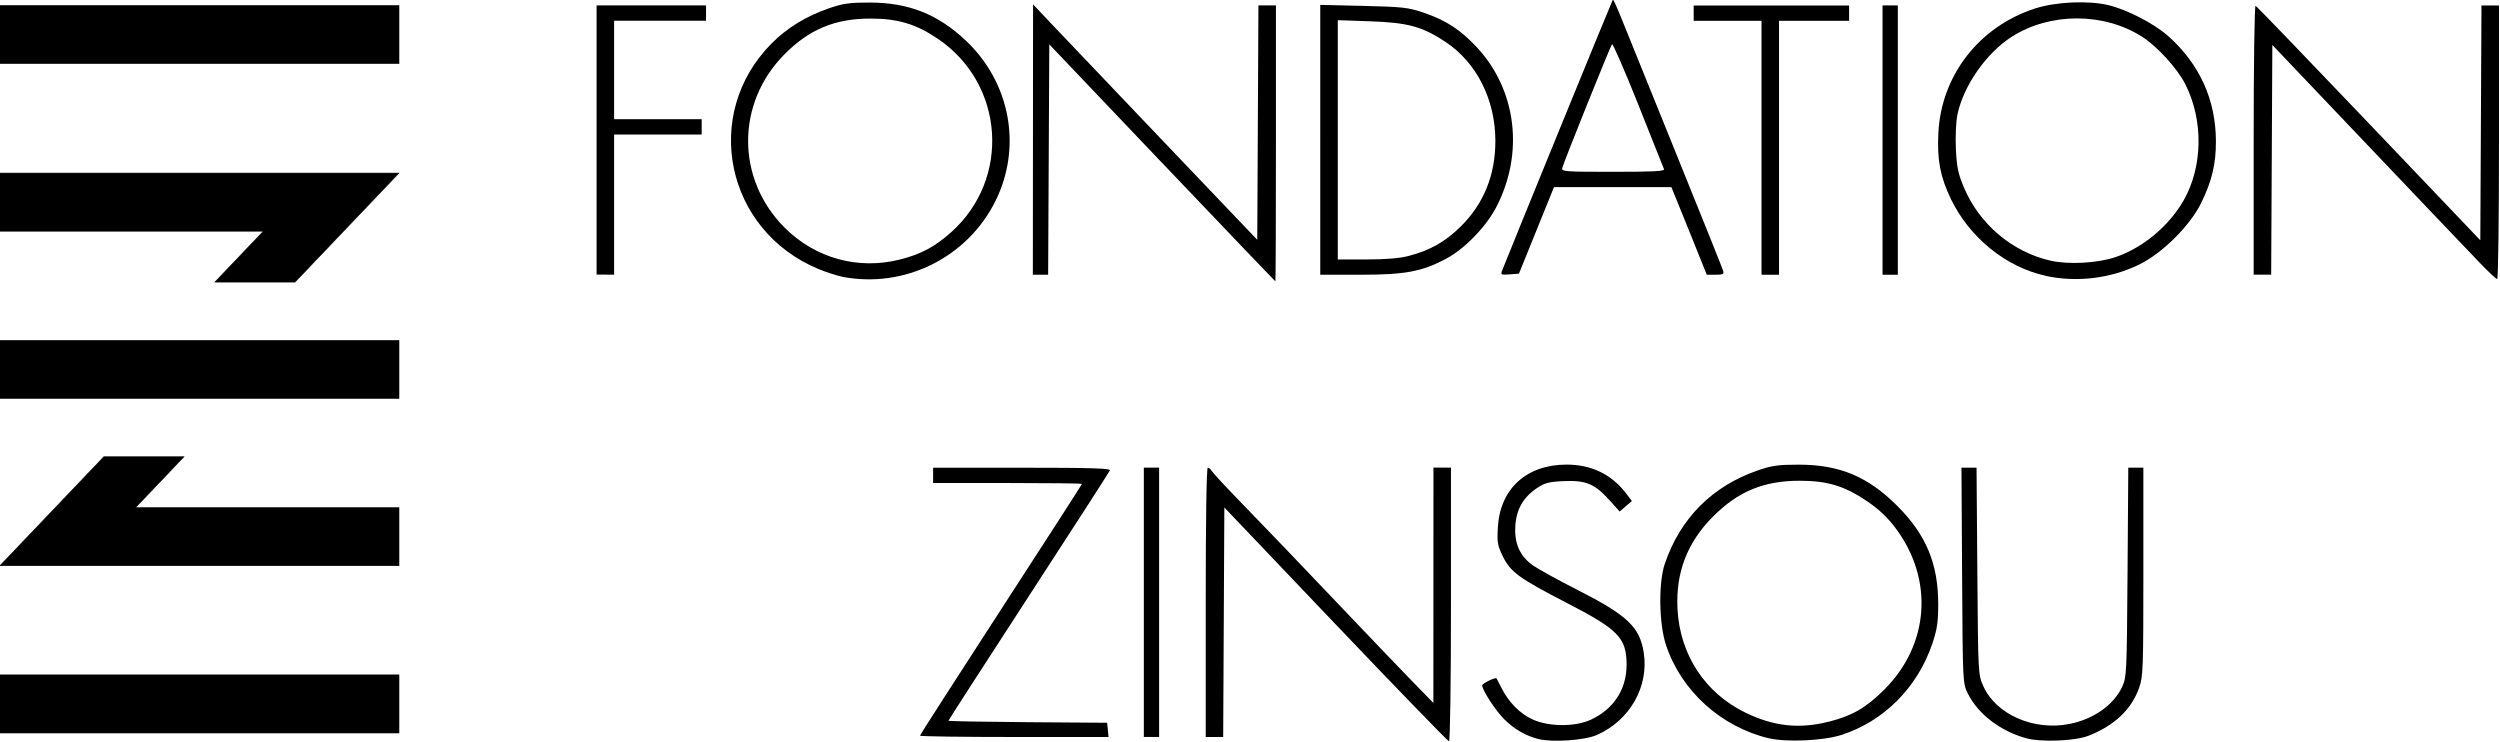
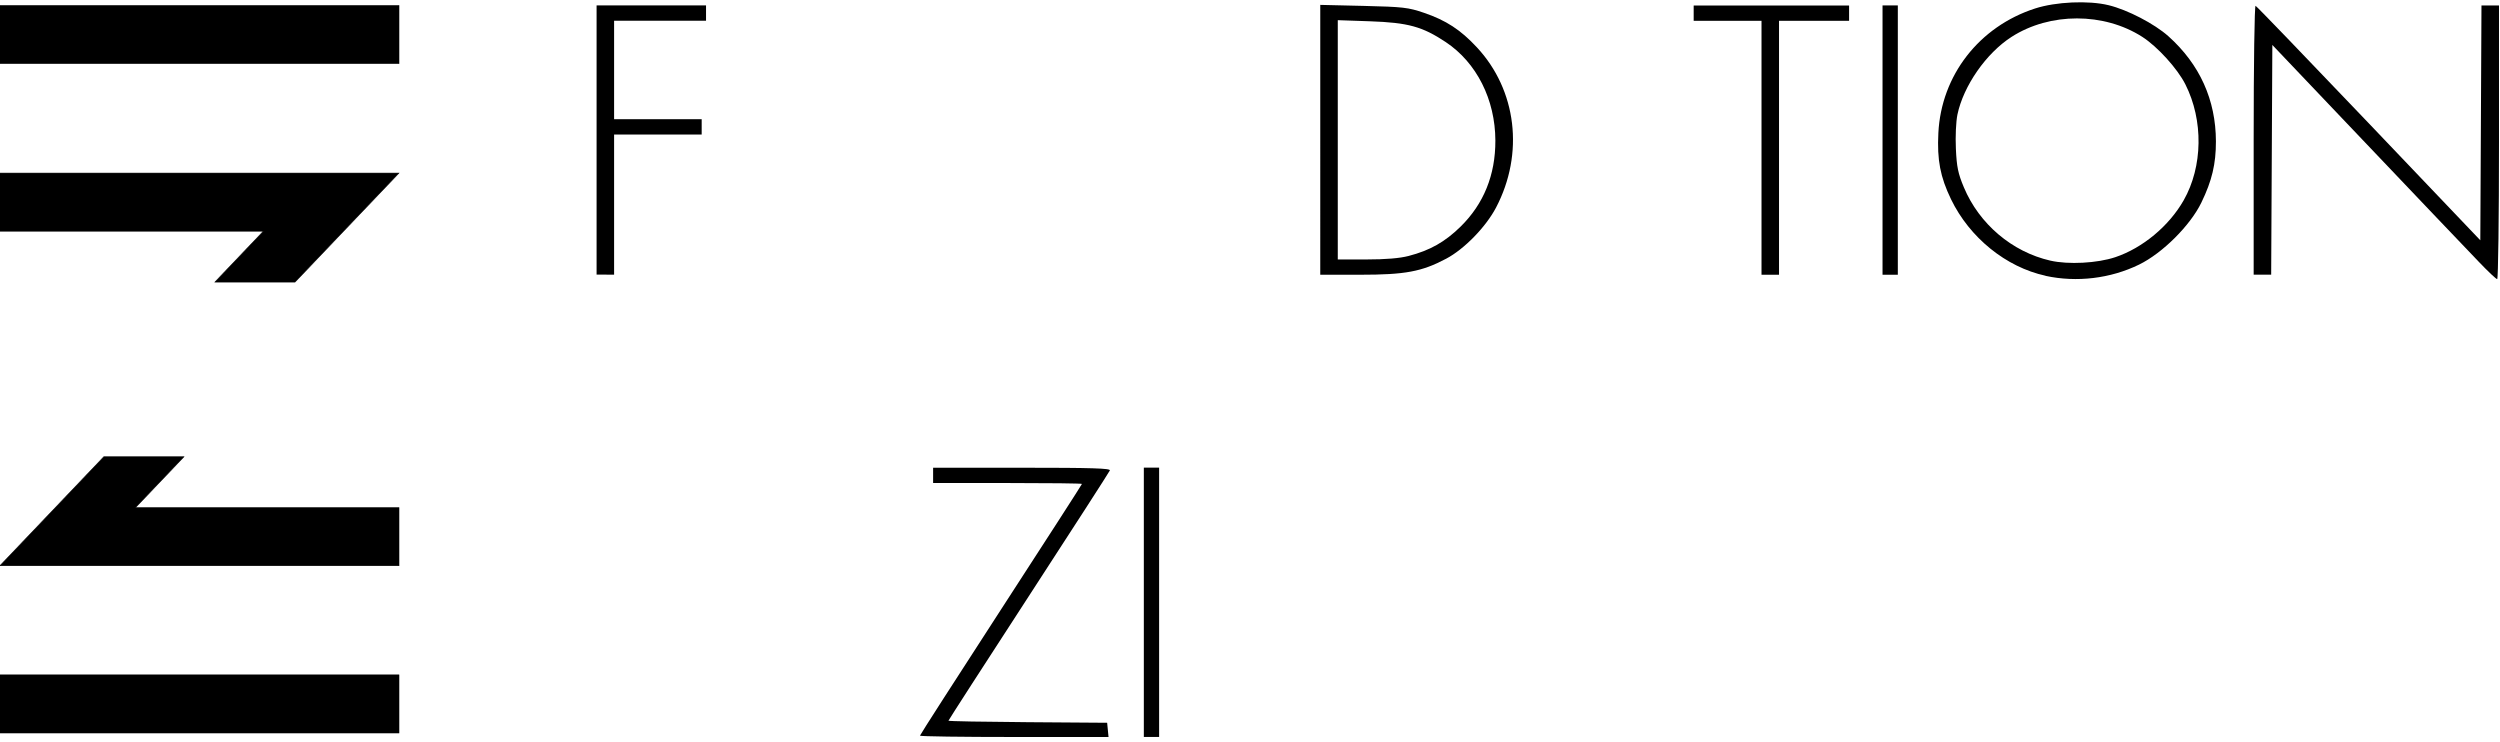
<svg xmlns="http://www.w3.org/2000/svg" xmlns:ns1="http://www.inkscape.org/namespaces/inkscape" xmlns:ns2="http://sodipodi.sourceforge.net/DTD/sodipodi-0.dtd" width="135.129mm" height="40.101mm" viewBox="0 0 135.129 40.101" version="1.1" id="svg14967" ns1:version="1.2-beta (1b65182c, 2022-04-05)" ns2:docname="Logo Fondation Zinsou.svg" ns1:export-filename="Logo Fondation Zinsou1.png" ns1:export-xdpi="636" ns1:export-ydpi="636">
  <ns2:namedview id="namedview14969" pagecolor="#ffffff" bordercolor="#666666" borderopacity="1.0" ns1:pageshadow="2" ns1:pageopacity="0.0" ns1:pagecheckerboard="0" ns1:deskcolor="#d1d1d1" ns1:document-units="mm" showgrid="false" ns1:zoom="1.6819304" ns1:cx="299.3584" ns1:cy="112.0736" ns1:window-width="1366" ns1:window-height="715" ns1:window-x="0" ns1:window-y="25" ns1:window-maximized="1" ns1:current-layer="layer1" />
  <defs id="defs14964" />
  <g ns1:label="Calque 1" ns1:groupmode="layer" id="layer1" transform="translate(-72.422,-38.321)">
    <g id="g24747" transform="matrix(2.869,0,0,2.869,-272.473,-183.593)" style="stroke-width:0.349">
      <g id="g24783" style="stroke-width:0.349">
        <path id="rect3467-5-7-1-9" style="fill-rule:evenodd;stroke:#000000;stroke-width:0.009;stroke-linecap:round;stroke-miterlimit:6;paint-order:markers stroke fill" d="m 120.211,77.451 h 7.521 v 1.096 h -7.521 z" ns1:label="path1493" />
        <path id="path14943" style="display:inline;fill:#000000;fill-opacity:1;fill-rule:evenodd;stroke:#000000;stroke-width:0.009;stroke-linecap:round;stroke-miterlimit:6;stroke-dasharray:none;paint-order:markers stroke fill" d="m 125.773,82.664 c 0.305,-0.32 0.61,-0.639 0.914,-0.959 0.348,-0.365 0.697,-0.731 1.045,-1.096 h -1.513 -6.008 v 1.096 h 4.964 c -0.305,0.32 -0.61,0.639 -0.914,0.959 z" ns1:label="path1492" />
-         <path id="rect3467-5-7-1-9-6" style="fill-rule:evenodd;stroke:#000000;stroke-width:0.009;stroke-linecap:round;stroke-miterlimit:6;paint-order:markers stroke fill" d="m 120.211,83.761 h 7.521 v 1.096 h -7.521 z" ns1:label="path1491" />
        <path id="path14938" style="display:inline;fill:#000000;fill-opacity:1;fill-rule:evenodd;stroke:#000000;stroke-width:0.009;stroke-linecap:round;stroke-miterlimit:6;stroke-dasharray:none;paint-order:markers stroke fill" d="m 122.17,85.953 c -0.305,0.32 -0.61,0.639 -0.914,0.959 -0.348,0.365 -0.697,0.731 -1.045,1.096 h 1.513 6.008 v -1.096 h -4.964 c 0.305,-0.32 0.609,-0.639 0.914,-0.959 z" ns1:label="path1490" />
        <path id="rect3467-5-7-1-9-1" style="display:inline;fill-rule:evenodd;stroke:#000000;stroke-width:0.009;stroke-linecap:round;stroke-miterlimit:6;paint-order:markers stroke fill" d="m 120.211,90.063 h 7.521 v 1.096 h -7.521 z" ns1:label="path1489" />
      </g>
      <g id="g22086" transform="translate(55.01,-275.435)" style="stroke-width:0.349">
        <g id="g22068" style="stroke-width:0.349">
          <path style="display:inline;opacity:1;fill:#000000;fill-opacity:1;stroke-width:0.349" d="m 82.536,366.644 c 0,-0.013 0.687,-1.082 1.526,-2.375 0.839,-1.293 1.526,-2.358 1.526,-2.368 0,-0.01 -0.631,-0.017 -1.402,-0.017 h -1.402 v -0.144 -0.144 h 1.675 c 1.323,0 1.671,0.011 1.655,0.051 -0.011,0.028 -0.7,1.097 -1.531,2.375 -0.831,1.278 -1.51,2.331 -1.51,2.34 0,0.01 0.673,0.022 1.495,0.028 l 1.495,0.011 0.013,0.134 0.013,0.134 h -1.776 c -0.977,0 -1.776,-0.011 -1.776,-0.025 z" id="path21584-2" ns2:nodetypes="csscccssssscccsssc" />
          <path style="display:inline;opacity:1;fill:#000000;fill-opacity:1;stroke-width:0.349" d="m 86.754,364.131 v -2.537 h 0.144 0.144 v 2.537 2.537 h -0.144 -0.144 z" id="path22028" ns2:nodetypes="ccccccccc" />
-           <path style="display:inline;opacity:1;fill:#000000;fill-opacity:1;stroke-width:0.349" d="m 90.369,364.548 -2.098,-2.203 -0.011,2.162 -0.011,2.162 H 88.085 87.92 v -2.537 c 0,-1.575 0.015,-2.537 0.039,-2.537 0.022,0 0.054,0.027 0.073,0.06 0.019,0.033 0.228,0.261 0.465,0.505 0.608,0.627 1.175,1.219 2.125,2.218 0.453,0.476 0.995,1.043 1.205,1.258 l 0.382,0.392 6.2e-4,-2.217 6.28e-4,-2.217 h 0.165 0.165 v 2.578 c 0,1.473 -0.016,2.578 -0.037,2.578 -0.02,0 -0.981,-0.991 -2.135,-2.203 z" id="path22032" ns2:nodetypes="ccccccsssssscccccsscc" />
-           <path style="display:inline;opacity:1;fill:#000000;fill-opacity:1;stroke-width:0.349" d="m 94.19,366.708 c -0.237,-0.06 -0.449,-0.181 -0.638,-0.365 -0.163,-0.158 -0.422,-0.554 -0.423,-0.646 -3.09e-4,-0.037 0.248,-0.158 0.27,-0.132 0.004,0.006 0.048,0.089 0.097,0.187 0.135,0.267 0.351,0.483 0.591,0.59 0.303,0.135 0.79,0.137 1.082,0.004 0.434,-0.198 0.679,-0.572 0.68,-1.033 7.04e-4,-0.511 -0.15,-0.666 -1.134,-1.174 -0.89,-0.459 -1.052,-0.577 -1.197,-0.872 -0.101,-0.206 -0.111,-0.264 -0.094,-0.551 0.042,-0.724 0.539,-1.177 1.291,-1.179 0.468,-9.7e-4 0.849,0.182 1.121,0.538 l 0.113,0.148 -0.115,0.099 -0.115,0.099 -0.188,-0.209 c -0.28,-0.311 -0.445,-0.381 -0.856,-0.364 -0.285,0.012 -0.364,0.032 -0.509,0.128 -0.261,0.173 -0.393,0.401 -0.413,0.714 -0.021,0.334 0.085,0.571 0.333,0.747 0.096,0.068 0.476,0.277 0.844,0.464 0.932,0.474 1.167,0.696 1.242,1.176 0.101,0.642 -0.261,1.279 -0.883,1.554 -0.229,0.101 -0.835,0.143 -1.101,0.076 z m 4.342,-0.014 c -0.91,-0.218 -1.658,-0.898 -1.943,-1.766 -0.13,-0.398 -0.141,-1.165 -0.021,-1.519 0.291,-0.861 0.895,-1.467 1.754,-1.763 0.264,-0.091 0.385,-0.108 0.767,-0.108 0.773,3.2e-4 1.305,0.223 1.858,0.775 0.547,0.547 0.774,1.093 0.773,1.858 -4.7e-4,0.339 -0.021,0.471 -0.112,0.742 -0.28,0.826 -0.913,1.46 -1.714,1.718 -0.337,0.108 -1.033,0.14 -1.361,0.062 z m 1.131,-0.314 c 0.438,-0.112 0.695,-0.26 1.036,-0.599 0.856,-0.848 0.943,-2.085 0.214,-3.052 -0.15,-0.199 -0.313,-0.353 -0.534,-0.503 -0.422,-0.286 -0.747,-0.385 -1.267,-0.385 -0.678,0 -1.162,0.2 -1.636,0.676 -0.484,0.486 -0.702,1.051 -0.668,1.735 0.043,0.866 0.519,1.591 1.288,1.962 0.532,0.256 1.011,0.307 1.565,0.165 z m 3.706,0.31 c -0.486,-0.137 -0.9,-0.456 -1.092,-0.842 -0.094,-0.189 -0.095,-0.198 -0.107,-2.222 l -0.012,-2.031 h 0.142 0.142 l 0.015,1.949 c 0.015,1.944 0.015,1.949 0.113,2.167 0.24,0.537 0.959,0.849 1.634,0.71 0.452,-0.093 0.825,-0.359 0.983,-0.701 0.083,-0.179 0.086,-0.262 0.1,-2.155 l 0.014,-1.97 h 0.142 0.142 v 1.96 c 0,1.831 -0.005,1.975 -0.08,2.187 -0.142,0.405 -0.464,0.711 -0.952,0.903 -0.256,0.101 -0.901,0.126 -1.185,0.045 z" id="path22036" ns2:nodetypes="sscsssscssscscccsssssssssssssssssssssssssssssssscccssssscccssssss" />
        </g>
        <g id="g22062" ns1:label="g22062" style="stroke-width:0.349">
          <path style="display:inline;opacity:1;fill:#000000;fill-opacity:1;stroke-width:0.349" d="m 76.444,355.423 v -2.537 h 1.031 1.031 v 0.144 0.144 h -0.866 -0.866 v 0.928 0.928 h 0.825 0.825 v 0.144 0.144 h -0.825 -0.825 v 1.32 1.32 H 76.609 76.444 Z" id="path21586-7" ns2:nodetypes="ccccccccccccccccccccc" />
-           <path style="display:inline;opacity:1;fill:#000000;fill-opacity:1;stroke-width:0.349" d="m 87.097,355.852 -2.124,-2.232 -0.011,2.17 -0.011,2.17 h -0.144 -0.144 l 0.002,-2.547 0.002,-2.547 0.318,0.337 c 0.175,0.185 1.125,1.184 2.112,2.218 l 1.794,1.881 0.011,-2.208 0.011,-2.208 h 0.165 0.165 v 2.599 c 0,1.429 -0.005,2.599 -0.01,2.599 -0.006,0 -0.966,-1.004 -2.135,-2.232 z m -6.022,2.146 c -0.102,-0.02 -0.306,-0.086 -0.454,-0.147 -1.746,-0.726 -2.202,-2.915 -0.883,-4.245 0.296,-0.299 0.652,-0.517 1.085,-0.666 0.264,-0.091 0.385,-0.108 0.767,-0.108 0.732,3.1e-4 1.288,0.221 1.815,0.721 0.835,0.792 1.058,2.002 0.554,3.017 -0.53,1.068 -1.713,1.654 -2.885,1.429 z m 1.09,-0.326 c 0.394,-0.101 0.651,-0.238 0.957,-0.511 1.128,-1.005 1.009,-2.791 -0.244,-3.643 -0.412,-0.28 -0.755,-0.384 -1.274,-0.384 -0.67,0 -1.157,0.203 -1.626,0.679 -0.909,0.922 -0.905,2.346 0.008,3.259 0.579,0.579 1.388,0.802 2.179,0.6 z" id="path22026" ns2:nodetypes="ccccccccsscccccssscssssssssssssssss" />
          <path style="display:inline;opacity:1;fill:#000000;fill-opacity:1;stroke-width:0.349" d="m 90.078,355.418 v -2.542 l 0.815,0.019 c 0.746,0.018 0.842,0.029 1.138,0.13 0.417,0.142 0.69,0.32 0.997,0.65 0.751,0.806 0.895,2.002 0.362,3.019 -0.192,0.366 -0.599,0.784 -0.94,0.964 -0.461,0.244 -0.771,0.302 -1.618,0.302 h -0.754 z m 1.665,2.188 c 0.401,-0.104 0.685,-0.264 0.979,-0.553 0.436,-0.428 0.657,-0.974 0.655,-1.621 -0.002,-0.771 -0.353,-1.469 -0.936,-1.856 -0.44,-0.292 -0.709,-0.366 -1.425,-0.391 l -0.608,-0.021 v 2.254 2.254 h 0.541 c 0.361,0 0.625,-0.022 0.794,-0.066 z" id="path22030" ns2:nodetypes="ssssssccssssscccsssss" />
-           <path style="display:inline;opacity:1;fill:#000000;fill-opacity:1;stroke-width:0.349" d="m 93.509,357.869 c 0.132,-0.339 2.07,-5.083 2.082,-5.094 0.008,-0.008 0.098,0.195 0.2,0.451 0.102,0.256 0.562,1.393 1.022,2.527 0.46,1.134 0.845,2.095 0.856,2.135 0.017,0.06 -0.007,0.072 -0.144,0.072 h -0.165 l -0.278,-0.691 C 96.928,356.889 96.778,356.518 96.748,356.444 l -0.055,-0.134 h -1.106 -1.106 l -0.33,0.815 -0.33,0.815 -0.175,0.013 c -0.168,0.012 -0.174,0.009 -0.138,-0.083 z m 3.044,-1.9 c -0.011,-0.028 -0.23,-0.577 -0.485,-1.218 -0.256,-0.642 -0.478,-1.152 -0.494,-1.134 -0.03,0.034 -0.903,2.204 -0.937,2.332 -0.018,0.067 0.047,0.072 0.959,0.072 0.766,0 0.974,-0.011 0.958,-0.051 z" id="path22034" ns2:nodetypes="ssscsscccccsssssscsscccc" />
          <path style="display:inline;opacity:1;fill:#000000;fill-opacity:1;stroke-width:0.349" d="m 98.391,355.568 v -2.392 h -0.639 -0.639 v -0.144 -0.144 h 1.464 1.464 v 0.144 0.144 h -0.66 -0.66 v 2.392 2.392 h -0.165 -0.165 z" id="path22038" ns2:nodetypes="ccccccccccccccccc" />
          <path style="display:inline;opacity:1;fill:#000000;fill-opacity:1;stroke-width:0.349" d="m 100.671,355.423 v -2.537 h 0.144 0.144 v 2.537 2.537 h -0.144 -0.144 z" id="path22042" ns2:nodetypes="ccccccccc" />
          <path style="display:inline;opacity:1;fill:#000000;fill-opacity:1;stroke-width:0.349" d="m 103.742,357.979 c -0.744,-0.162 -1.431,-0.718 -1.781,-1.442 -0.203,-0.421 -0.264,-0.74 -0.238,-1.248 0.054,-1.085 0.768,-2.004 1.821,-2.345 0.392,-0.127 1.008,-0.155 1.387,-0.062 0.356,0.086 0.864,0.351 1.125,0.584 0.592,0.53 0.894,1.2 0.896,1.981 7e-4,0.425 -0.074,0.741 -0.274,1.153 -0.21,0.433 -0.733,0.954 -1.174,1.169 -0.539,0.263 -1.174,0.339 -1.761,0.212 z m 1.315,-0.35 c 0.515,-0.173 1.012,-0.587 1.288,-1.072 0.361,-0.635 0.374,-1.506 0.032,-2.183 -0.15,-0.298 -0.526,-0.712 -0.813,-0.896 -0.722,-0.463 -1.739,-0.463 -2.461,0 -0.479,0.307 -0.908,0.924 -1.021,1.465 -0.027,0.132 -0.04,0.409 -0.029,0.644 0.016,0.344 0.041,0.465 0.15,0.725 0.29,0.693 0.909,1.217 1.629,1.382 0.341,0.078 0.885,0.049 1.225,-0.065 z" id="path22046" ns2:nodetypes="sssssscssssssssssssscs" />
          <path style="display:inline;opacity:1;fill:#000000;fill-opacity:1;stroke-width:0.349" d="m 111.91,357.722 c -0.42,-0.439 -1.028,-1.076 -2.575,-2.703 l -1.32,-1.388 -0.011,2.164 -0.011,2.164 h -0.165 -0.165 v -2.54 c 0,-1.429 0.016,-2.534 0.036,-2.526 0.02,0.008 0.98,1.005 2.135,2.216 l 2.099,2.202 0.011,-2.212 0.011,-2.212 h 0.165 0.165 v 2.578 c 0,1.418 -0.015,2.578 -0.034,2.578 -0.019,0 -0.172,-0.144 -0.34,-0.32 z" id="path22050" ns2:nodetypes="cccccssscccccsscccc" />
        </g>
      </g>
    </g>
  </g>
</svg>